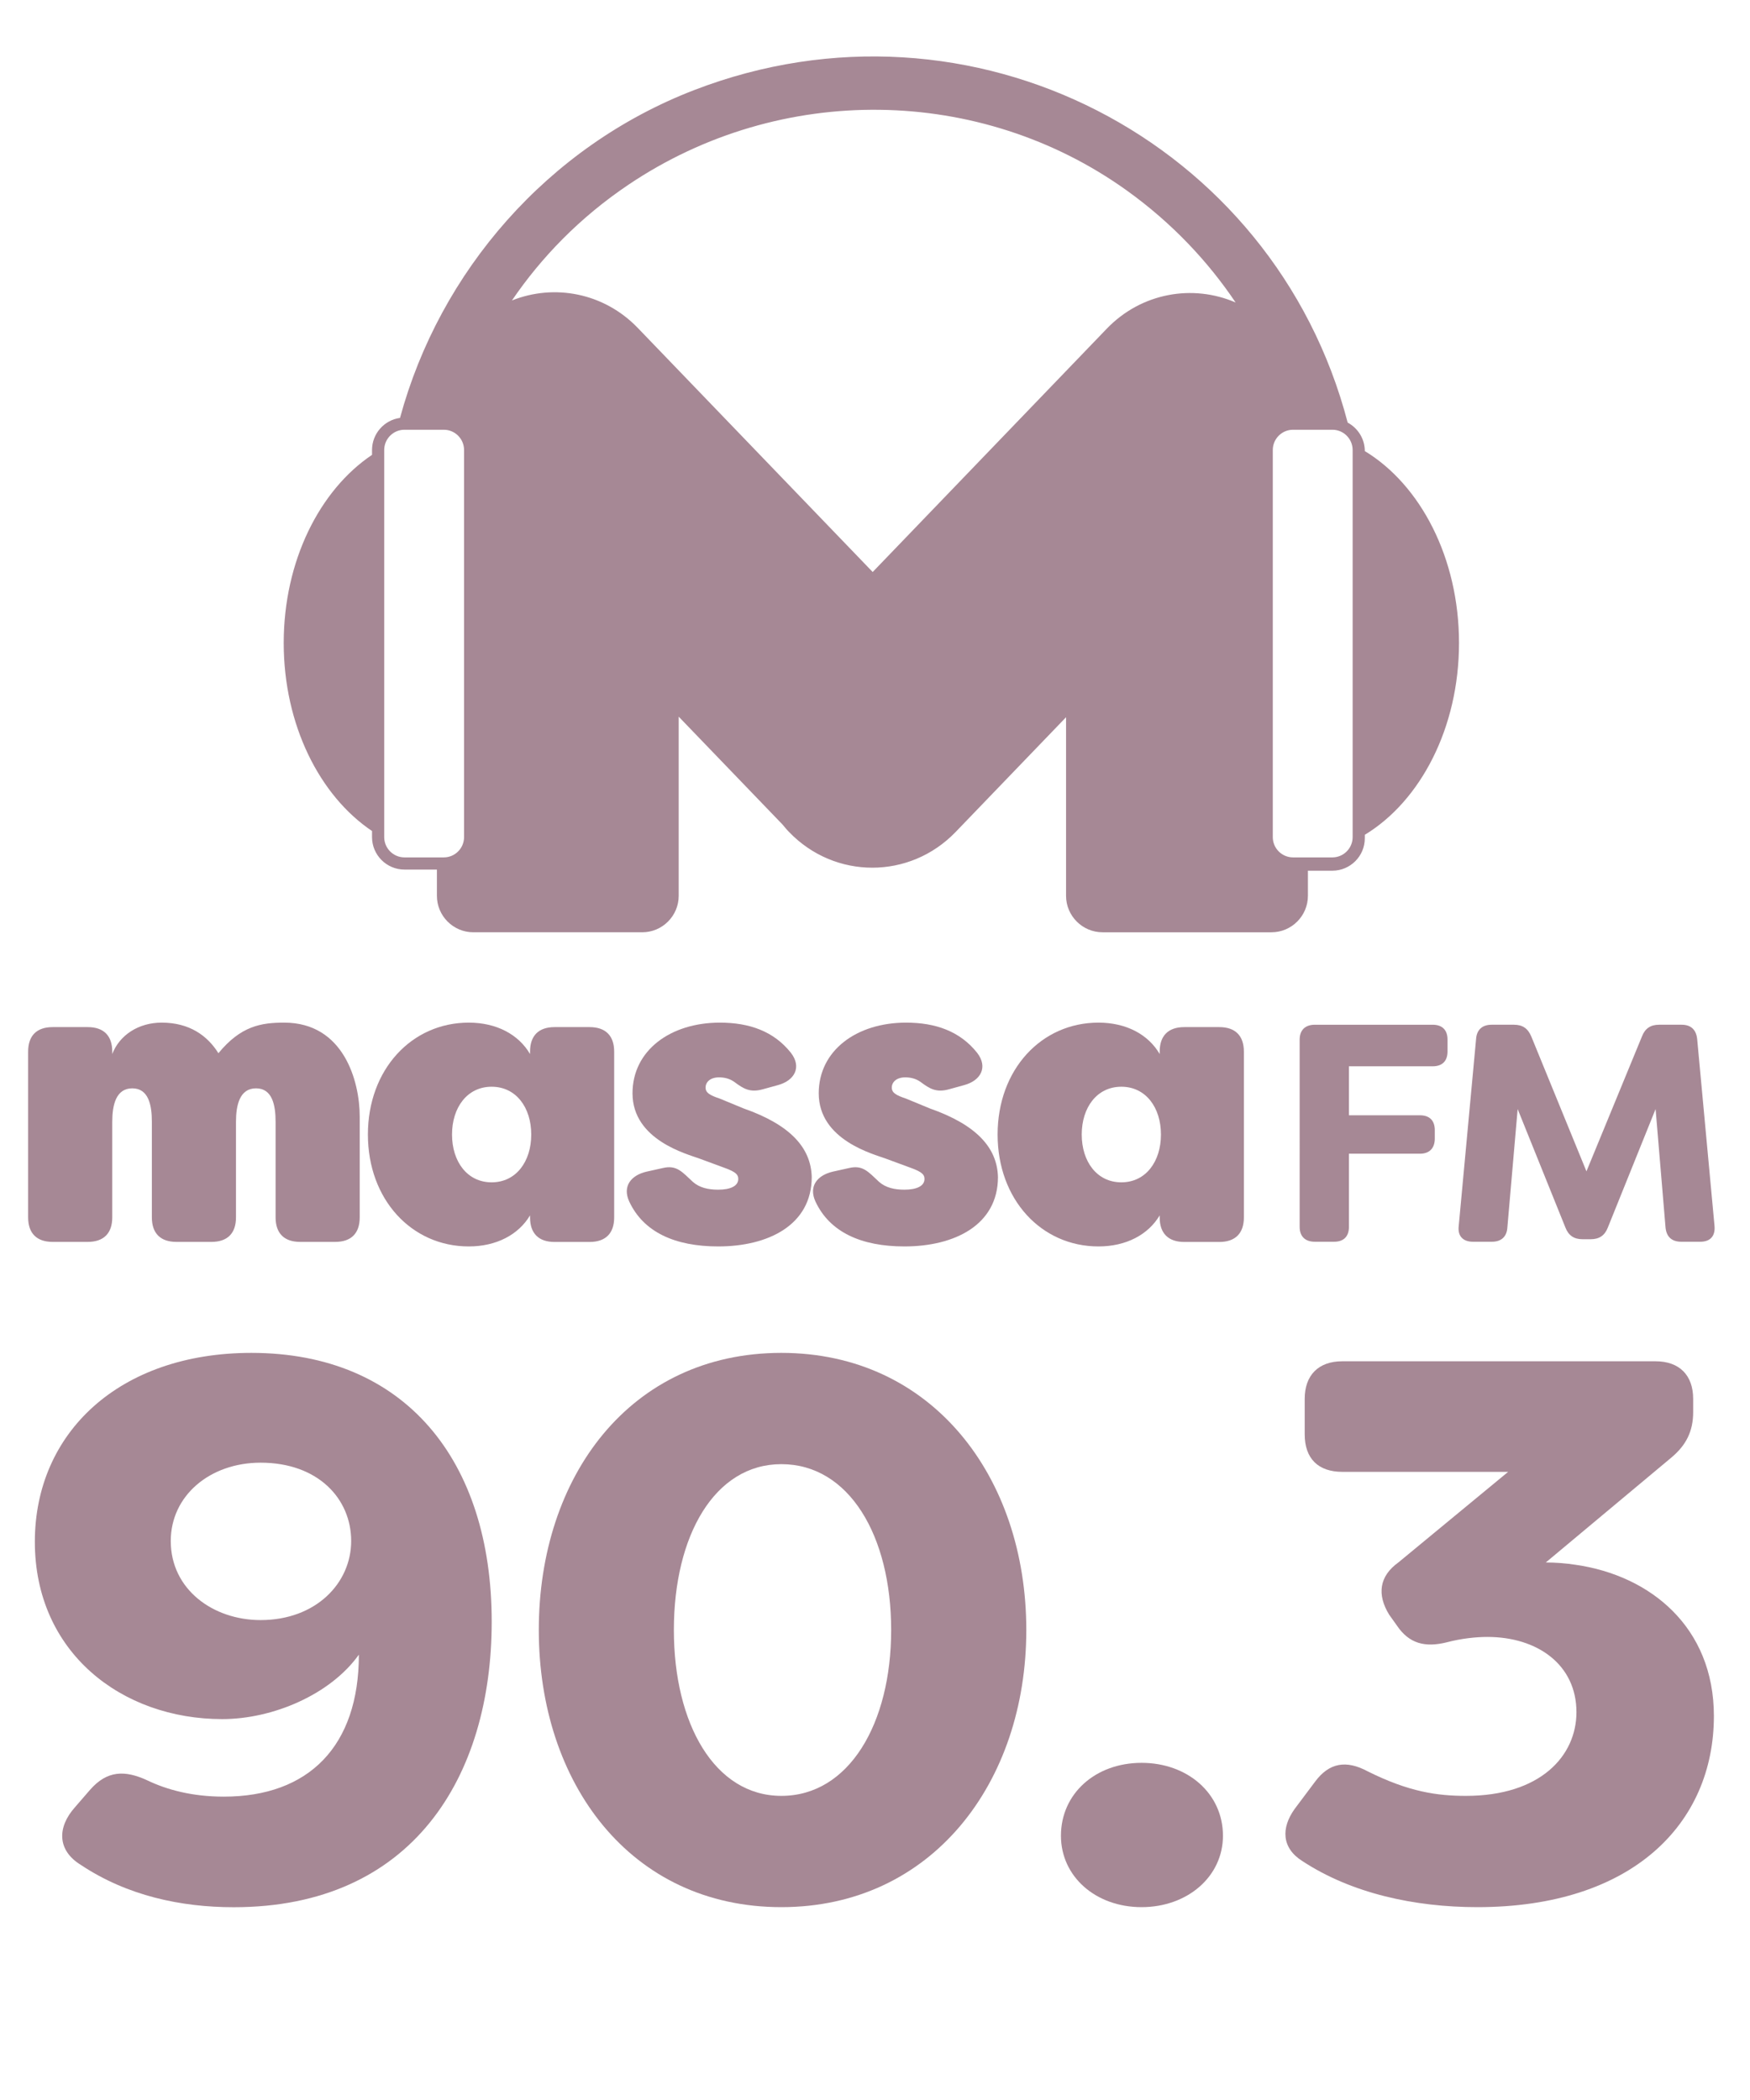
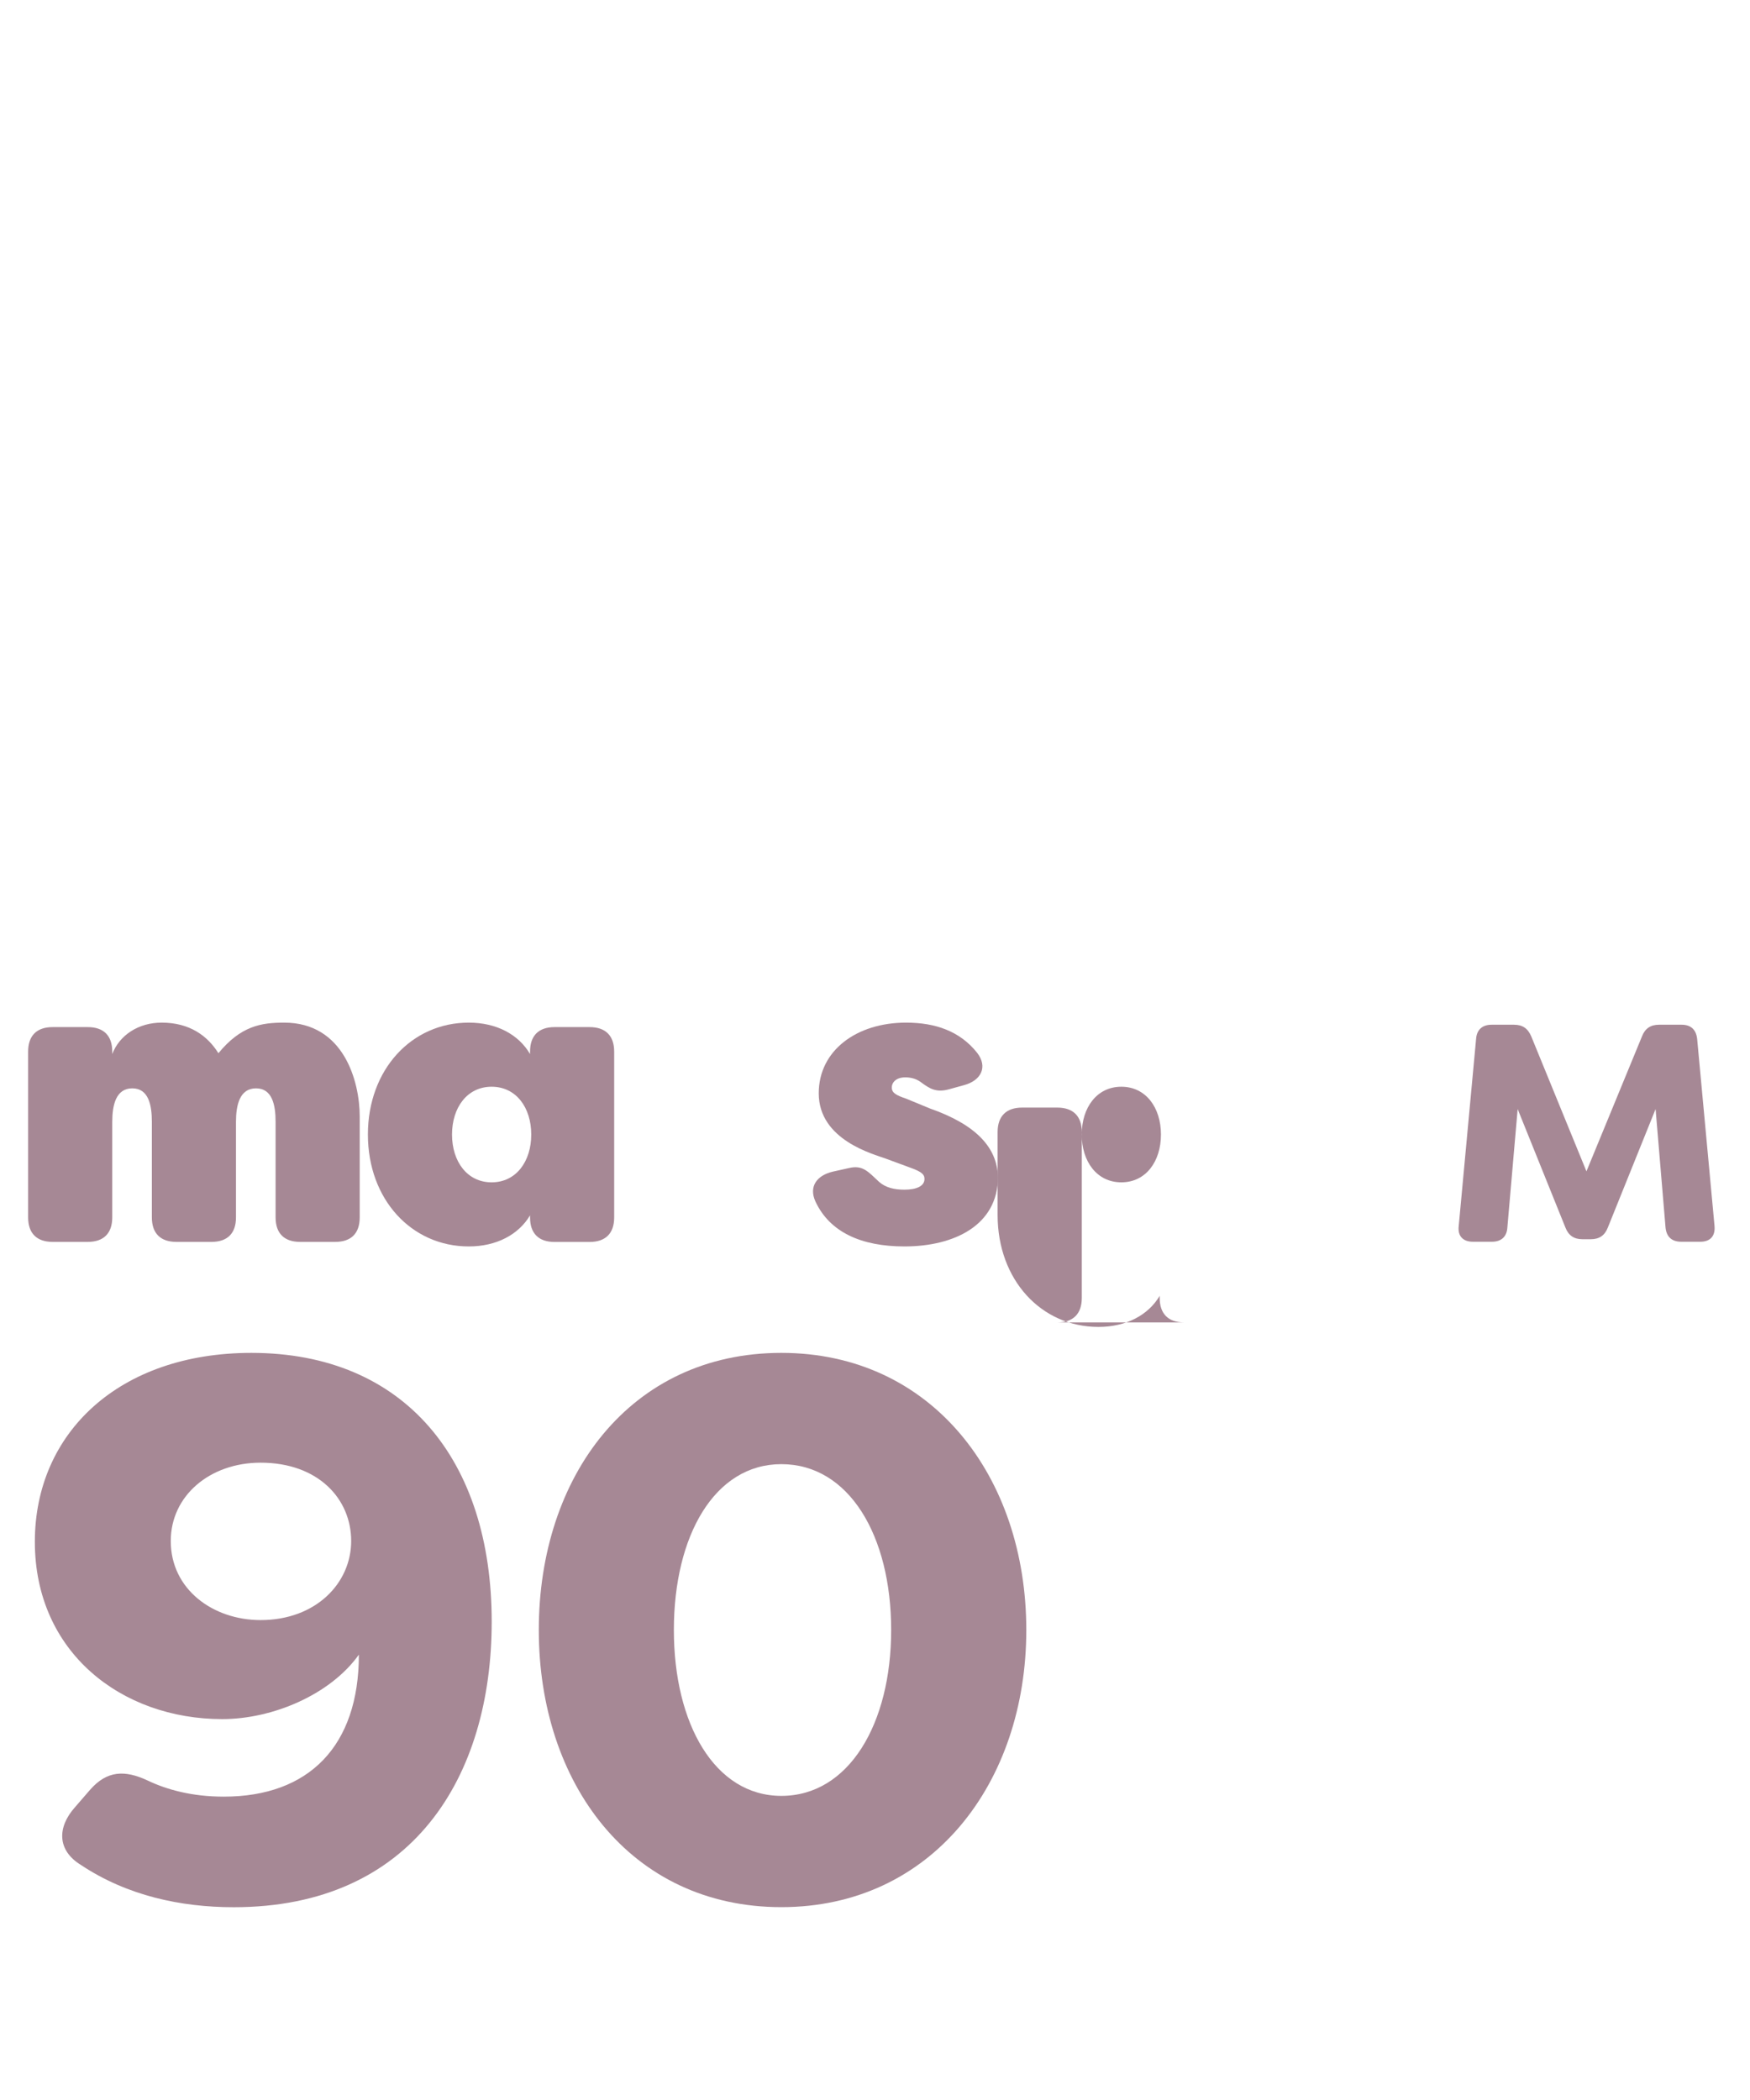
<svg xmlns="http://www.w3.org/2000/svg" viewBox="0 0 33.333 40" height="40" width="33.333" xml:space="preserve" id="svg2" version="1.1">
  <defs id="defs6">
    <clipPath id="clipPath18" clipPathUnits="userSpaceOnUse">
      <path id="path16" d="M 0,30 H 25 V 0 H 0 Z" />
    </clipPath>
  </defs>
  <g transform="matrix(1.333,0,0,-1.333,0,40)" id="g10">
    <g id="g12">
      <g clip-path="url(#clipPath18)" id="g14">
        <g transform="translate(0.402,12.612)" id="g20">
          <path id="path22" style="fill:#a68895;fill-opacity:1;fill-rule:nonzero;stroke:none" d="m 0,0 v 2.369 c 0,0.228 0.123,0.35 0.35,0.35 h 0.502 c 0.227,0 0.35,-0.122 0.35,-0.35 V 2.334 c 0.105,0.274 0.379,0.449 0.706,0.449 0.397,0 0.654,-0.186 0.811,-0.437 0.321,0.391 0.613,0.437 0.94,0.437 0.852,0 1.079,-0.84 1.079,-1.342 L 4.738,0 c 0,-0.228 -0.122,-0.35 -0.35,-0.35 H 3.886 c -0.227,0 -0.35,0.122 -0.35,0.35 v 1.365 c 0,0.24 -0.047,0.479 -0.28,0.479 C 3.023,1.844 2.97,1.605 2.97,1.365 V 0 c 0,-0.228 -0.122,-0.35 -0.35,-0.35 H 2.118 c -0.227,0 -0.35,0.122 -0.35,0.35 v 1.365 c 0,0.24 -0.047,0.479 -0.28,0.479 -0.233,0 -0.286,-0.239 -0.286,-0.479 L 1.202,0 c 0,-0.228 -0.123,-0.35 -0.35,-0.35 H 0.35 C 0.123,-0.35 0,-0.228 0,0" />
        </g>
        <g transform="translate(7.591,13.796)" id="g24">
          <path id="path26" style="fill:#a68895;fill-opacity:1;fill-rule:nonzero;stroke:none" d="m 0,0 c 0,0.385 -0.216,0.683 -0.566,0.683 -0.35,0 -0.566,-0.298 -0.566,-0.683 0,-0.385 0.216,-0.683 0.566,-0.683 C -0.216,-0.683 0,-0.385 0,0 m -2.334,0 c 0,0.928 0.624,1.599 1.441,1.599 0.397,0 0.712,-0.169 0.876,-0.449 v 0.035 c 0,0.227 0.122,0.35 0.35,0.35 h 0.501 c 0.228,0 0.351,-0.123 0.351,-0.35 v -2.37 c 0,-0.227 -0.123,-0.35 -0.351,-0.35 H 0.333 c -0.228,0 -0.35,0.123 -0.35,0.35 v 0.03 c -0.164,-0.275 -0.479,-0.444 -0.876,-0.444 -0.817,0 -1.441,0.671 -1.441,1.599" />
        </g>
        <g transform="translate(8.991,12.839)" id="g28">
-           <path id="path30" style="fill:#a68895;fill-opacity:1;fill-rule:nonzero;stroke:none" d="M 0,0 C -0.099,0.216 0.023,0.373 0.245,0.426 L 0.479,0.478 C 0.677,0.525 0.753,0.426 0.91,0.28 1.004,0.198 1.126,0.169 1.272,0.169 c 0.175,0 0.286,0.053 0.286,0.152 0,0.058 -0.023,0.099 -0.204,0.163 l -0.35,0.129 c -0.17,0.064 -0.957,0.262 -0.957,0.933 0,0.613 0.542,1.01 1.248,1.01 0.421,0 0.771,-0.123 1.016,-0.432 C 2.468,1.92 2.363,1.727 2.124,1.663 L 1.914,1.605 C 1.727,1.552 1.634,1.61 1.5,1.71 1.435,1.756 1.36,1.774 1.284,1.774 1.155,1.774 1.091,1.704 1.091,1.628 1.091,1.552 1.155,1.517 1.295,1.47 L 1.634,1.33 C 2.299,1.097 2.597,0.77 2.608,0.35 2.608,-0.338 1.984,-0.642 1.272,-0.642 0.654,-0.642 0.204,-0.438 0,0" />
-         </g>
+           </g>
        <g transform="translate(11.652,12.839)" id="g32">
          <path id="path34" style="fill:#a68895;fill-opacity:1;fill-rule:nonzero;stroke:none" d="M 0,0 C -0.099,0.216 0.023,0.373 0.245,0.426 L 0.479,0.478 C 0.677,0.525 0.753,0.426 0.91,0.28 1.004,0.198 1.126,0.169 1.272,0.169 c 0.175,0 0.286,0.053 0.286,0.152 0,0.058 -0.023,0.099 -0.204,0.163 l -0.35,0.129 c -0.17,0.064 -0.957,0.262 -0.957,0.933 0,0.613 0.542,1.01 1.248,1.01 0.421,0 0.771,-0.123 1.016,-0.432 C 2.468,1.92 2.363,1.727 2.124,1.663 L 1.914,1.605 C 1.727,1.552 1.634,1.61 1.5,1.71 1.435,1.756 1.36,1.774 1.284,1.774 1.155,1.774 1.091,1.704 1.091,1.628 1.091,1.552 1.155,1.517 1.295,1.47 L 1.634,1.33 C 2.299,1.097 2.597,0.77 2.608,0.35 2.608,-0.338 1.984,-0.642 1.272,-0.642 0.654,-0.642 0.204,-0.438 0,0" />
        </g>
        <g transform="translate(16.589,13.796)" id="g36">
-           <path id="path38" style="fill:#a68895;fill-opacity:1;fill-rule:nonzero;stroke:none" d="m 0,0 c 0,0.385 -0.216,0.683 -0.566,0.683 -0.35,0 -0.566,-0.298 -0.566,-0.683 0,-0.385 0.216,-0.683 0.566,-0.683 C -0.216,-0.683 0,-0.385 0,0 m -2.334,0 c 0,0.928 0.624,1.599 1.441,1.599 0.397,0 0.712,-0.169 0.875,-0.449 v 0.035 c 0,0.227 0.123,0.35 0.351,0.35 h 0.501 c 0.228,0 0.351,-0.123 0.351,-0.35 v -2.37 c 0,-0.227 -0.123,-0.35 -0.351,-0.35 H 0.333 c -0.228,0 -0.351,0.123 -0.351,0.35 v 0.03 c -0.163,-0.275 -0.478,-0.444 -0.875,-0.444 -0.817,0 -1.441,0.671 -1.441,1.599" />
+           <path id="path38" style="fill:#a68895;fill-opacity:1;fill-rule:nonzero;stroke:none" d="m 0,0 c 0,0.385 -0.216,0.683 -0.566,0.683 -0.35,0 -0.566,-0.298 -0.566,-0.683 0,-0.385 0.216,-0.683 0.566,-0.683 C -0.216,-0.683 0,-0.385 0,0 m -2.334,0 v 0.035 c 0,0.227 0.123,0.35 0.351,0.35 h 0.501 c 0.228,0 0.351,-0.123 0.351,-0.35 v -2.37 c 0,-0.227 -0.123,-0.35 -0.351,-0.35 H 0.333 c -0.228,0 -0.351,0.123 -0.351,0.35 v 0.03 c -0.163,-0.275 -0.478,-0.444 -0.875,-0.444 -0.817,0 -1.441,0.671 -1.441,1.599" />
        </g>
        <g transform="translate(20.684,15.152)" id="g40">
-           <path id="path42" style="fill:#a68895;fill-opacity:1;fill-rule:nonzero;stroke:none" d="m 0,0 v -0.168 c 0,-0.138 -0.075,-0.213 -0.213,-0.213 h -1.196 v -0.7 h 1.015 c 0.137,0 0.212,-0.075 0.212,-0.213 v -0.119 c 0,-0.137 -0.075,-0.217 -0.212,-0.217 h -1.015 v -1.046 c 0,-0.137 -0.075,-0.212 -0.212,-0.212 h -0.275 c -0.137,0 -0.217,0.075 -0.217,0.212 V 0 c 0,0.137 0.08,0.213 0.217,0.213 h 1.683 C -0.075,0.213 0,0.137 0,0" />
-         </g>
+           </g>
        <g transform="translate(20.844,12.49)" id="g44">
          <path id="path46" style="fill:#a68895;fill-opacity:1;fill-rule:nonzero;stroke:none" d="M 0,0 0.248,2.671 C 0.257,2.804 0.337,2.875 0.47,2.875 h 0.319 c 0.124,0 0.199,-0.053 0.248,-0.168 L 1.825,0.78 2.618,2.707 c 0.044,0.115 0.124,0.168 0.244,0.168 h 0.323 c 0.133,0 0.208,-0.071 0.222,-0.204 L 3.655,0 C 3.668,-0.146 3.593,-0.226 3.451,-0.226 h -0.27 c -0.138,0 -0.213,0.071 -0.226,0.204 L 2.813,1.67 2.131,-0.022 C 2.087,-0.137 2.007,-0.19 1.887,-0.19 H 1.768 c -0.12,0 -0.2,0.053 -0.244,0.168 L 0.842,1.67 0.695,-0.022 C 0.687,-0.155 0.607,-0.226 0.474,-0.226 H 0.204 C 0.062,-0.226 -0.018,-0.146 0,0" />
        </g>
        <g transform="translate(19.328,18.046)" id="g48">
-           <path id="path50" style="fill:#a68895;fill-opacity:1;fill-rule:nonzero;stroke:none" d="m 0,0 c 0,-0.16 -0.13,-0.29 -0.29,-0.29 h -0.561 c -0.16,0 -0.29,0.13 -0.29,0.29 v 5.531 c 0,0.16 0.13,0.29 0.29,0.29 H -0.29 C -0.13,5.821 0,5.691 0,5.531 Z m -3.513,7.265 -3.345,-3.477 -3.357,3.488 c -0.484,0.503 -1.195,0.633 -1.798,0.392 0.417,0.612 0.965,1.183 1.665,1.654 2.174,1.464 5.027,1.418 7.119,-0.081 C -2.574,8.771 -2.063,8.22 -1.672,7.639 -2.283,7.904 -3.017,7.78 -3.513,7.265 M -12.697,0 c 0,-0.16 -0.13,-0.29 -0.29,-0.29 h -0.561 c -0.16,0 -0.29,0.13 -0.29,0.29 v 5.531 c 0,0.16 0.13,0.29 0.29,0.29 h 0.561 c 0.16,0 0.29,-0.13 0.29,-0.29 z M 0.174,5.516 c 0,0.176 -0.1,0.329 -0.245,0.407 -1.052,4.03 -5.381,6.276 -9.336,4.752 -2.094,-0.807 -3.638,-2.593 -4.205,-4.685 -0.226,-0.031 -0.4,-0.225 -0.4,-0.459 V 5.462 c -0.749,-0.503 -1.262,-1.517 -1.262,-2.688 0,-1.17 0.513,-2.184 1.262,-2.687 V 0 c 0,-0.256 0.208,-0.464 0.464,-0.464 h 0.463 v -0.375 c 0,-0.287 0.234,-0.521 0.52,-0.521 h 2.414 c 0.287,0 0.521,0.234 0.521,0.521 v 2.56 l 1.486,-1.544 c 0.029,-0.035 0.058,-0.071 0.091,-0.104 0.654,-0.68 1.725,-0.68 2.38,0 l 1.578,1.64 v -2.552 c 0,-0.287 0.235,-0.521 0.521,-0.521 h 2.414 c 0.287,0 0.521,0.234 0.521,0.521 v 0.359 h 0.349 c 0.256,0 0.464,0.208 0.464,0.463 v 0.05 c 0.795,0.482 1.346,1.528 1.346,2.741 0,1.214 -0.551,2.26 -1.346,2.742" />
-         </g>
+           </g>
        <g transform="translate(2.44,7.988)" id="g52">
          <path id="path54" style="fill:#a68895;fill-opacity:1;fill-rule:nonzero;stroke:none" d="m 0,0 c 0,-0.691 0.603,-1.13 1.284,-1.13 0.789,0 1.294,0.527 1.294,1.13 0,0.603 -0.472,1.119 -1.294,1.119 C 0.559,1.119 0,0.647 0,0 m 4.586,-1.152 c 0,-2.216 -1.13,-4.081 -3.686,-4.081 -0.757,0 -1.525,0.165 -2.184,0.604 -0.34,0.208 -0.34,0.537 -0.087,0.822 l 0.219,0.253 c 0.241,0.274 0.494,0.285 0.823,0.131 0.274,-0.131 0.636,-0.23 1.086,-0.23 1.218,0 1.931,0.724 1.931,2.029 -0.406,-0.57 -1.229,-0.921 -1.953,-0.921 -1.437,0 -2.677,0.954 -2.677,2.534 0,1.558 1.207,2.699 3.094,2.699 2.194,0 3.434,-1.536 3.434,-3.84" />
        </g>
        <g transform="translate(12.734,6.716)" id="g56">
          <path id="path58" style="fill:#a68895;fill-opacity:1;fill-rule:nonzero;stroke:none" d="m 0,0 c 0,1.349 -0.603,2.37 -1.569,2.37 -0.954,0 -1.536,-1.021 -1.536,-2.37 0,-1.338 0.582,-2.37 1.536,-2.37 C -0.603,-2.37 0,-1.338 0,0 m -5.035,0 c 0,2.194 1.305,3.96 3.466,3.96 2.15,0 3.5,-1.766 3.5,-3.96 0,-2.183 -1.35,-3.96 -3.5,-3.96 -2.161,0 -3.466,1.777 -3.466,3.96" />
        </g>
        <g transform="translate(15.16,3.776)" id="g60">
-           <path id="path62" style="fill:#a68895;fill-opacity:1;fill-rule:nonzero;stroke:none" d="M 0,0 C 0,0.603 0.494,1.042 1.152,1.042 1.81,1.042 2.315,0.603 2.315,0 2.315,-0.581 1.81,-1.02 1.152,-1.02 0.494,-1.02 0,-0.581 0,0" />
-         </g>
+           </g>
        <g transform="translate(18.61,3.414)" id="g64">
-           <path id="path66" style="fill:#a68895;fill-opacity:1;fill-rule:nonzero;stroke:none" d="M 0,0 C -0.296,0.186 -0.307,0.472 -0.11,0.746 L 0.186,1.141 C 0.384,1.404 0.625,1.448 0.932,1.283 1.525,0.987 1.931,0.932 2.337,0.932 c 1.064,0 1.579,0.571 1.579,1.196 0,0.68 -0.559,1.075 -1.272,1.075 C 2.479,3.203 2.271,3.181 2.062,3.126 1.755,3.05 1.525,3.105 1.349,3.368 L 1.24,3.521 C 1.064,3.807 1.097,4.07 1.371,4.267 L 2.94,5.562 H 0.57 c -0.34,0 -0.537,0.186 -0.537,0.537 v 0.505 c 0,0.34 0.197,0.538 0.537,0.538 h 4.476 c 0.34,0 0.538,-0.198 0.538,-0.538 V 6.418 C 5.584,6.143 5.485,5.946 5.277,5.77 L 3.478,4.267 C 3.62,4.267 3.763,4.256 3.905,4.234 4.969,4.081 5.88,3.346 5.88,2.073 5.88,0.538 4.717,-0.658 2.501,-0.658 1.602,-0.658 0.702,-0.461 0,0" />
-         </g>
+           </g>
      </g>
    </g>
  </g>
</svg>